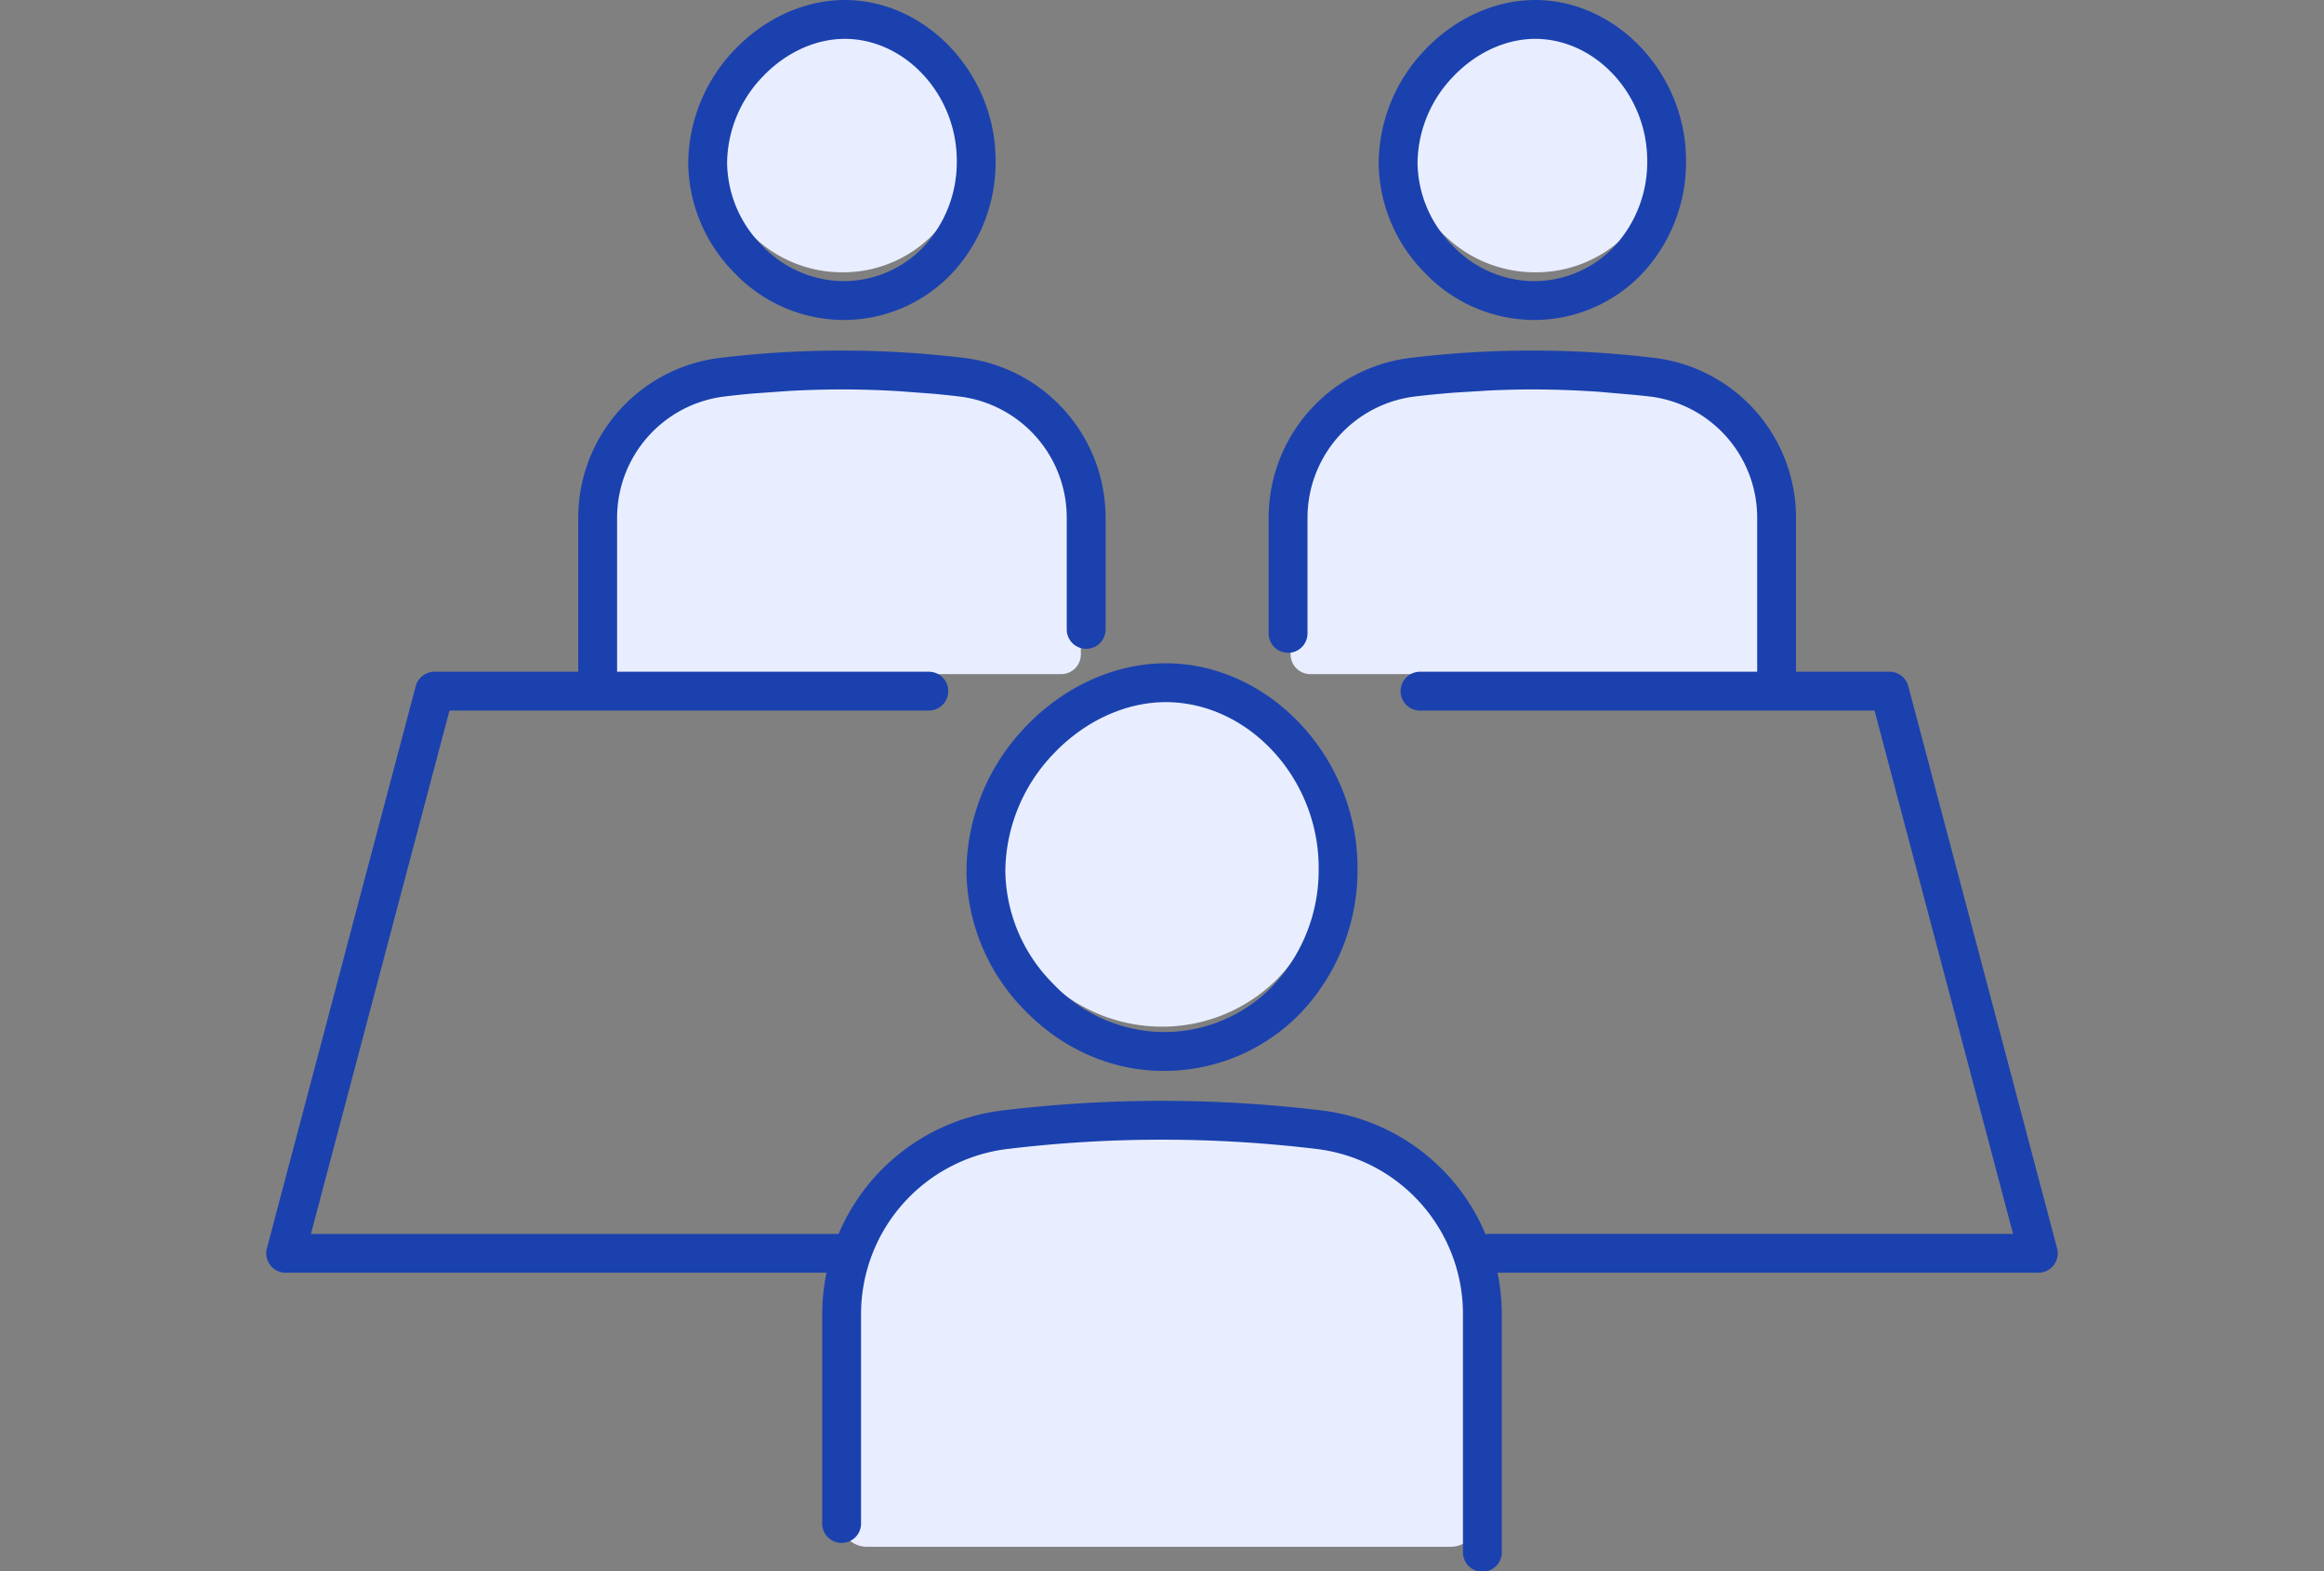
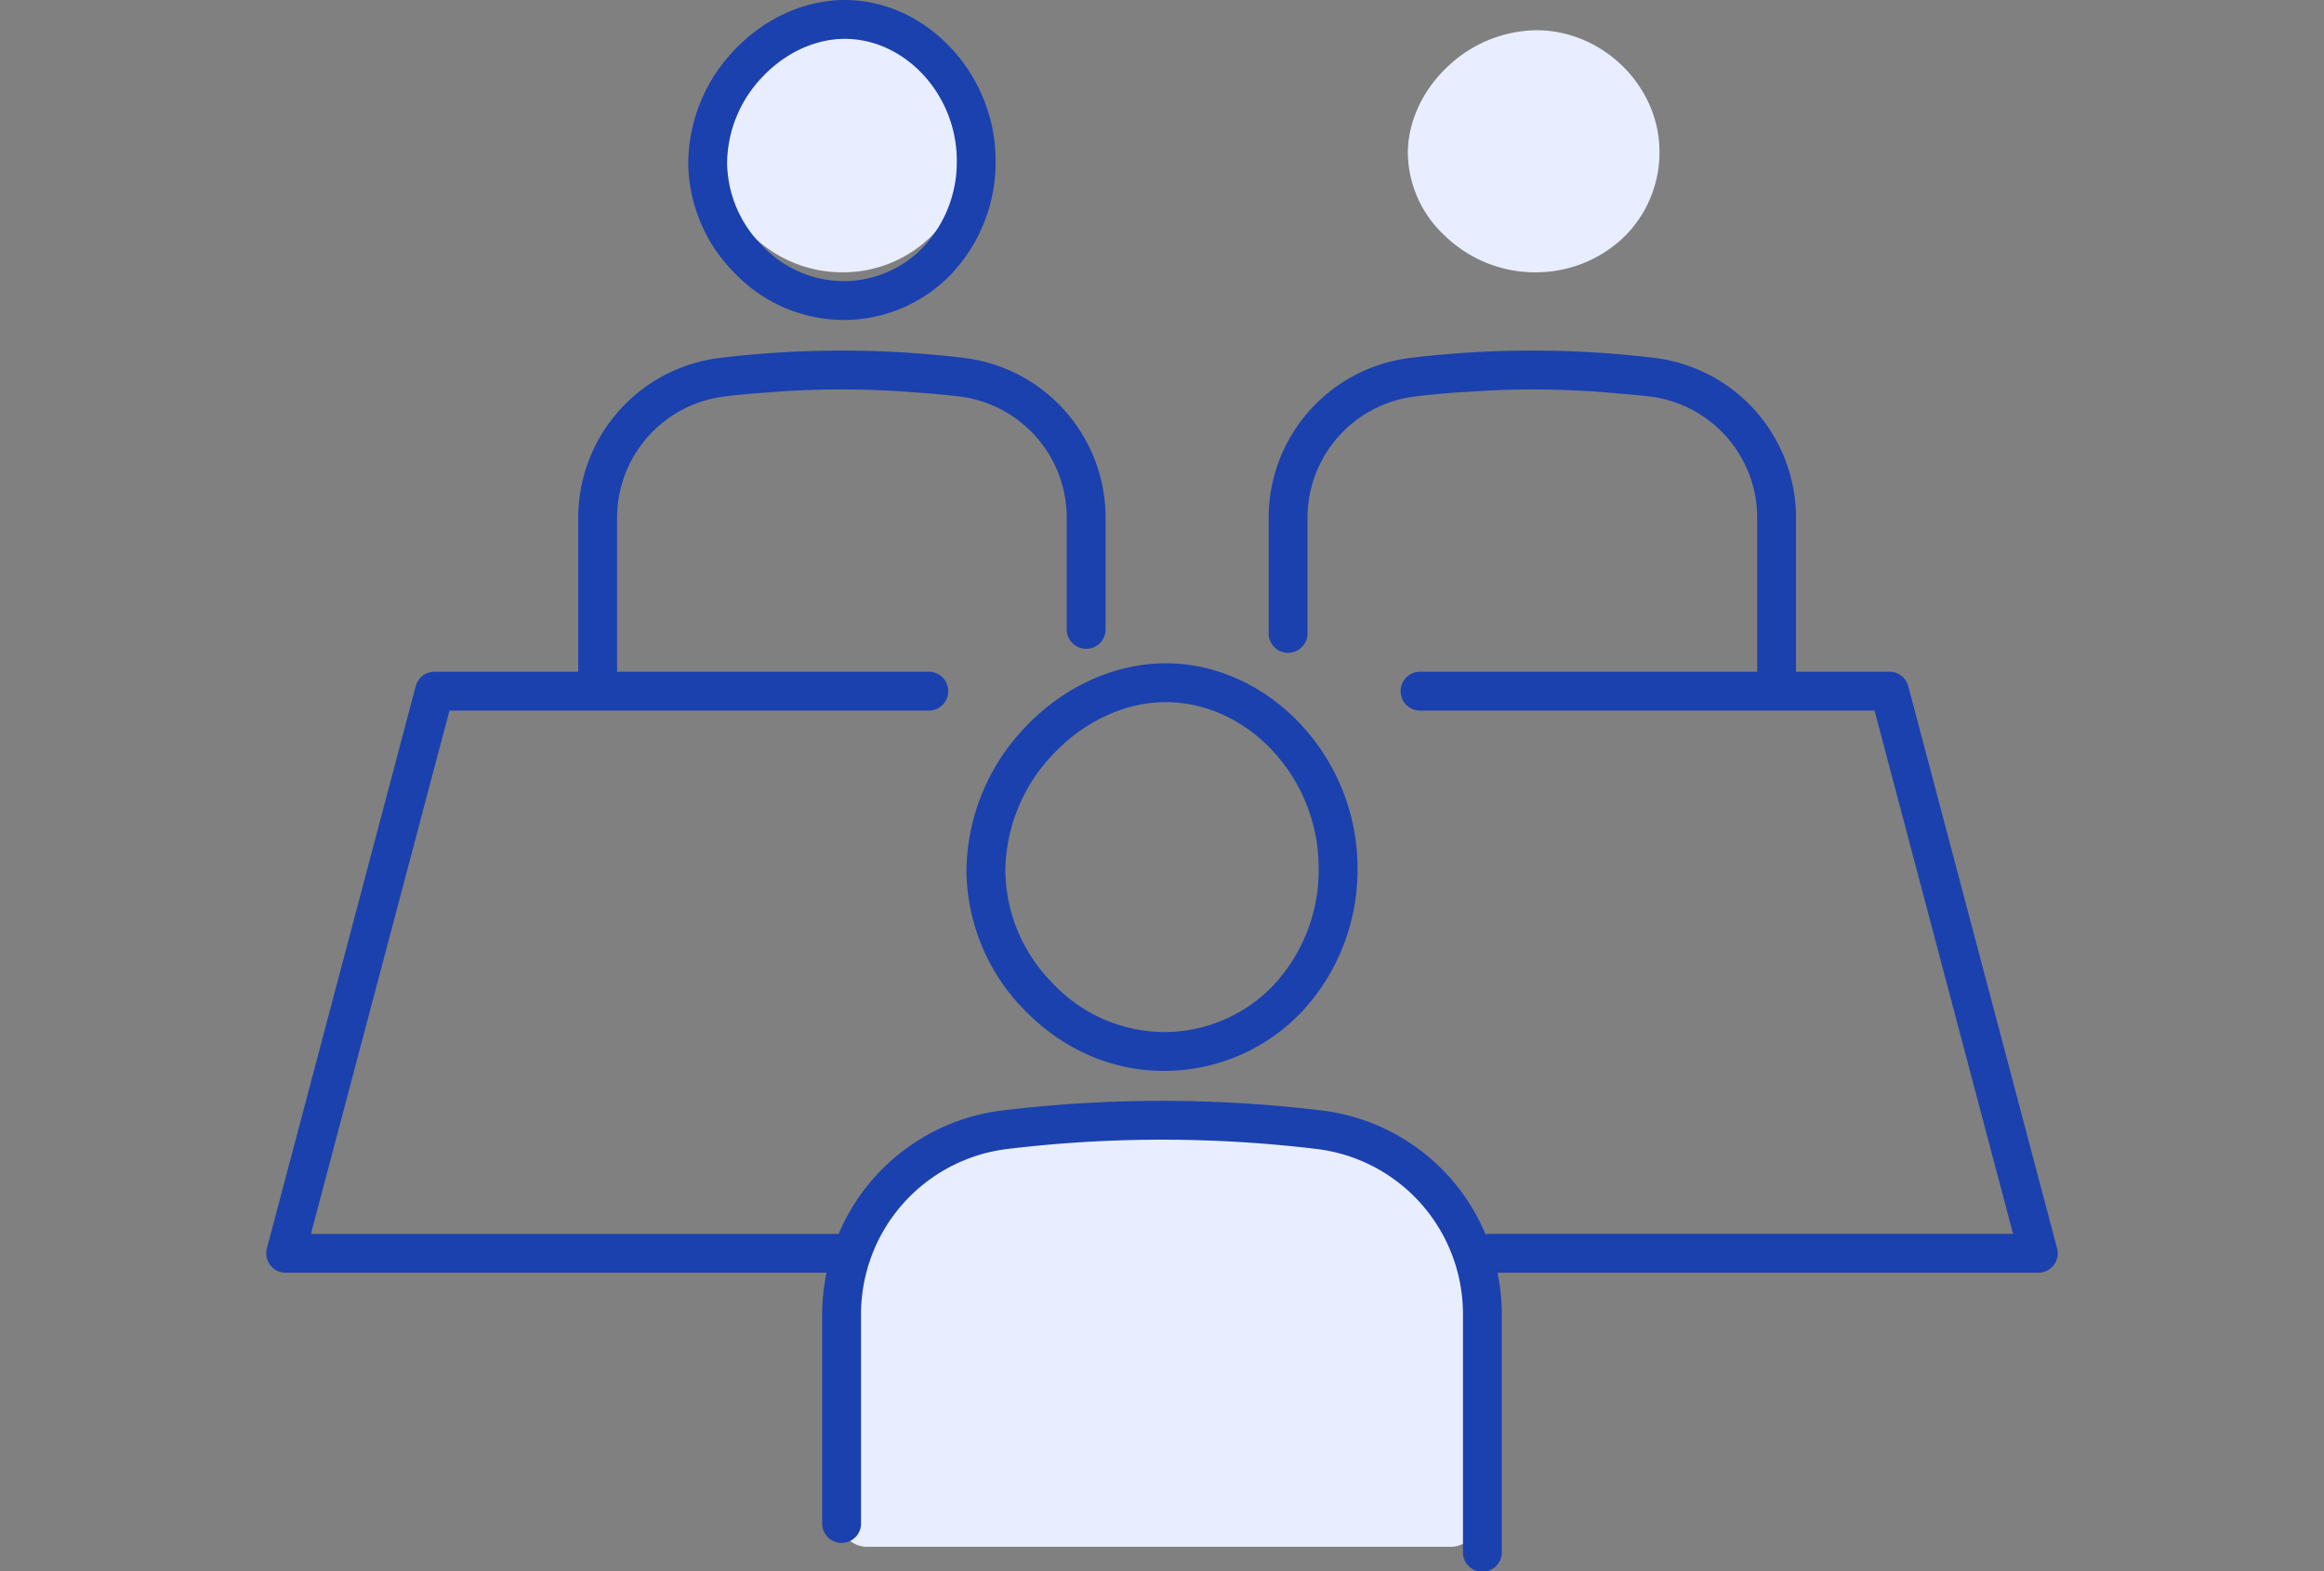
<svg xmlns="http://www.w3.org/2000/svg" width="528.948" height="357.666" viewBox="0 0 528.948 357.666">
  <rect x="0" y="0" width="528.948" height="357.666" fill="#808080" stroke="none" />
-   <path d="M264.021,233.673h.14a37.034,37.034,0,0,0,26.593-10.9,38.184,38.184,0,0,0,10.828-27.049c0-20.541-16.736-38.057-36.559-38.235h-.268c-9.7,0-19.517,4.313-26.932,11.831-7.388,7.492-11.591,17.369-11.528,27.1A36.932,36.932,0,0,0,237.6,222.393a37.732,37.732,0,0,0,26.422,11.28Z" style="fill:#e8eeff" />
  <path d="M303.637,257.343c-9.532-1.221-36.258-2-47.418-2.025a249.593,249.593,0,0,0-32.318,2.02c-18.7,2.393-32.678,19.325-32.678,39.216V345.8a6.1,6.1,0,0,0,5.923,6.254H330.352a6.1,6.1,0,0,0,5.923-6.254V296.55c0-19.874-13.952-36.813-32.638-39.207Z" style="fill:#e8eeff" />
  <path d="M191.429,61.977h.106a28.617,28.617,0,0,0,20.087-7.883A27.006,27.006,0,0,0,219.8,34.532c0-14.855-12.642-27.523-27.615-27.652h-.2a29.635,29.635,0,0,0-20.343,8.556,27.5,27.5,0,0,0-8.708,19.6,26.179,26.179,0,0,0,8.539,18.785,29.129,29.129,0,0,0,19.958,8.157Z" style="fill:#e8eeff" />
-   <path d="M221.353,84.943c-7.2-.883-27.387-1.444-35.817-1.464a196.831,196.831,0,0,0-24.412,1.461A28.4,28.4,0,0,0,136.441,113.3v35.614a4.5,4.5,0,0,0,4.474,4.523H241.532a4.5,4.5,0,0,0,4.474-4.523V113.3a28.391,28.391,0,0,0-24.653-28.355Z" style="fill:#e8eeff" />
  <path d="M349.126,61.977h.106a28.932,28.932,0,0,0,20.23-7.883A26.909,26.909,0,0,0,377.7,34.532c0-14.855-12.732-27.523-27.812-27.652h-.2A29.95,29.95,0,0,0,329.2,15.436c-5.621,5.418-8.818,12.561-8.77,19.6a26.1,26.1,0,0,0,8.6,18.785,29.448,29.448,0,0,0,20.1,8.157Z" style="fill:#e8eeff" />
-   <path d="M379.264,84.943c-7.252-.883-27.583-1.444-36.073-1.464a199.622,199.622,0,0,0-24.586,1.461,28.472,28.472,0,0,0-24.86,28.362v35.614a4.514,4.514,0,0,0,4.506,4.523H399.587a4.514,4.514,0,0,0,4.506-4.523V113.3a28.458,28.458,0,0,0-24.829-28.355Z" style="fill:#e8eeff" />
  <path d="M233.467,165.374a47.967,47.967,0,0,0-13.5,32.931,45.764,45.764,0,0,0,13.29,31.672c8.584,8.816,19.692,13.7,31.287,13.763h.163a43.151,43.151,0,0,0,31.512-13.375,47.245,47.245,0,0,0,12.753-32.852c.007-25.01-19.825-46.325-43.333-46.544h-.3C253.81,150.969,242.192,156.22,233.467,165.374Zm31.861-5.562h.259c18.731.176,34.551,17.439,34.545,37.7a38.446,38.446,0,0,1-10.3,26.749,34.373,34.373,0,0,1-25.1,10.641h-.141A35.147,35.147,0,0,1,239.6,223.809a36.967,36.967,0,0,1-10.783-25.558,39.05,39.05,0,0,1,11.054-26.774c7.064-7.411,16.349-11.663,25.459-11.664Z" style="fill:#1b41ae" />
  <path d="M191.671,72.829h.132a33.935,33.935,0,0,0,24.783-10.521A37.063,37.063,0,0,0,226.6,36.537C226.606,16.9,211.009.173,192.523,0h-.238c-9.08,0-18.215,4.123-25.063,11.309a37.621,37.621,0,0,0-10.578,25.837,35.941,35.941,0,0,0,10.43,24.873,34.523,34.523,0,0,0,24.6,10.81ZM173.624,17.41c5.188-5.443,11.989-8.565,18.641-8.566h.2c13.715.129,25.3,12.809,25.3,27.686A28.264,28.264,0,0,1,210.192,56.2a25.161,25.161,0,0,1-18.37,7.788h-.11a25.758,25.758,0,0,1-18.3-8.137,27.141,27.141,0,0,1-7.922-18.759,28.708,28.708,0,0,1,8.137-19.68Z" style="fill:#1b41ae" />
-   <path d="M348.813,72.829h.133a33.935,33.935,0,0,0,24.783-10.521,37.063,37.063,0,0,0,10.014-25.771C383.748,16.905,368.152.174,349.665,0h-.238c-9.079,0-18.214,4.122-25.062,11.308a37.621,37.621,0,0,0-10.578,25.837,35.941,35.941,0,0,0,10.43,24.873,34.523,34.523,0,0,0,24.6,10.81ZM330.767,17.41c5.188-5.443,11.989-8.565,18.641-8.566h.2c13.715.129,25.3,12.809,25.3,27.686A28.264,28.264,0,0,1,367.336,56.2a25.161,25.161,0,0,1-18.37,7.788h-.11a25.754,25.754,0,0,1-18.3-8.137,27.141,27.141,0,0,1-7.922-18.759,28.708,28.708,0,0,1,8.137-19.68Z" style="fill:#1b41ae" />
  <path d="M339.159,88.864l12.486,18.615L363.927,89.17c-4.878-.332-9.768-.522-14.63-.534C345.928,88.623,342.544,88.718,339.159,88.864Z" style="fill:none" />
  <path d="M468.2,284.128l-33.869-127.95a4.423,4.423,0,0,0-4.275-3.291H408.779V117.94A36.649,36.649,0,0,0,376.7,81.48a231.962,231.962,0,0,0-55.811-.008,36.679,36.679,0,0,0-32.141,36.472v26.219a4.422,4.422,0,0,0,8.844,0V117.944a27.827,27.827,0,0,1,24.36-27.691c2.987-.362,6-.642,9.009-.885l8.2-.5c3.385-.147,6.769-.242,10.138-.228,4.862.012,9.752.2,14.63.534l8.188.716c1.174.123,2.352.232,3.521.374a27.8,27.8,0,0,1,24.3,27.681v34.947H323.2a4.422,4.422,0,0,0,0,8.844H426.653l31.528,119.106H338.992a4.362,4.362,0,0,0-.877.089,46.49,46.49,0,0,0-37.163-28.166,302.714,302.714,0,0,0-72.873-.01,46.569,46.569,0,0,0-37.206,28.1c-.034,0-.065-.01-.1-.01H70.767L102.3,161.733H211.4a4.422,4.422,0,0,0,0-8.844H140.451V117.945a27.827,27.827,0,0,1,24.36-27.691q3.226-.39,6.482-.683l8.214-.59c4.226-.23,8.453-.354,12.648-.344,4.038.01,8.1.144,12.149.375l8.218.615c2,.188,3.988.394,5.971.634a27.8,27.8,0,0,1,24.3,27.681v25.312a4.422,4.422,0,0,0,8.844,0V117.942a36.649,36.649,0,0,0-32.078-36.46,231.962,231.962,0,0,0-55.811-.008,36.679,36.679,0,0,0-32.141,36.472V152.89H98.891a4.423,4.423,0,0,0-4.275,3.291L60.747,284.128a4.423,4.423,0,0,0,4.275,5.554H188.116a47.084,47.084,0,0,0-.984,9.539v47.537a4.422,4.422,0,1,0,8.844,0V299.221a37.878,37.878,0,0,1,33.165-37.69,293.832,293.832,0,0,1,70.744.01,37.841,37.841,0,0,1,33.086,37.677v54.028a4.422,4.422,0,1,0,8.843,0V299.218a47.194,47.194,0,0,0-.981-9.535H463.925a4.423,4.423,0,0,0,4.275-5.554Z" style="fill:#1b41ae" />
</svg>